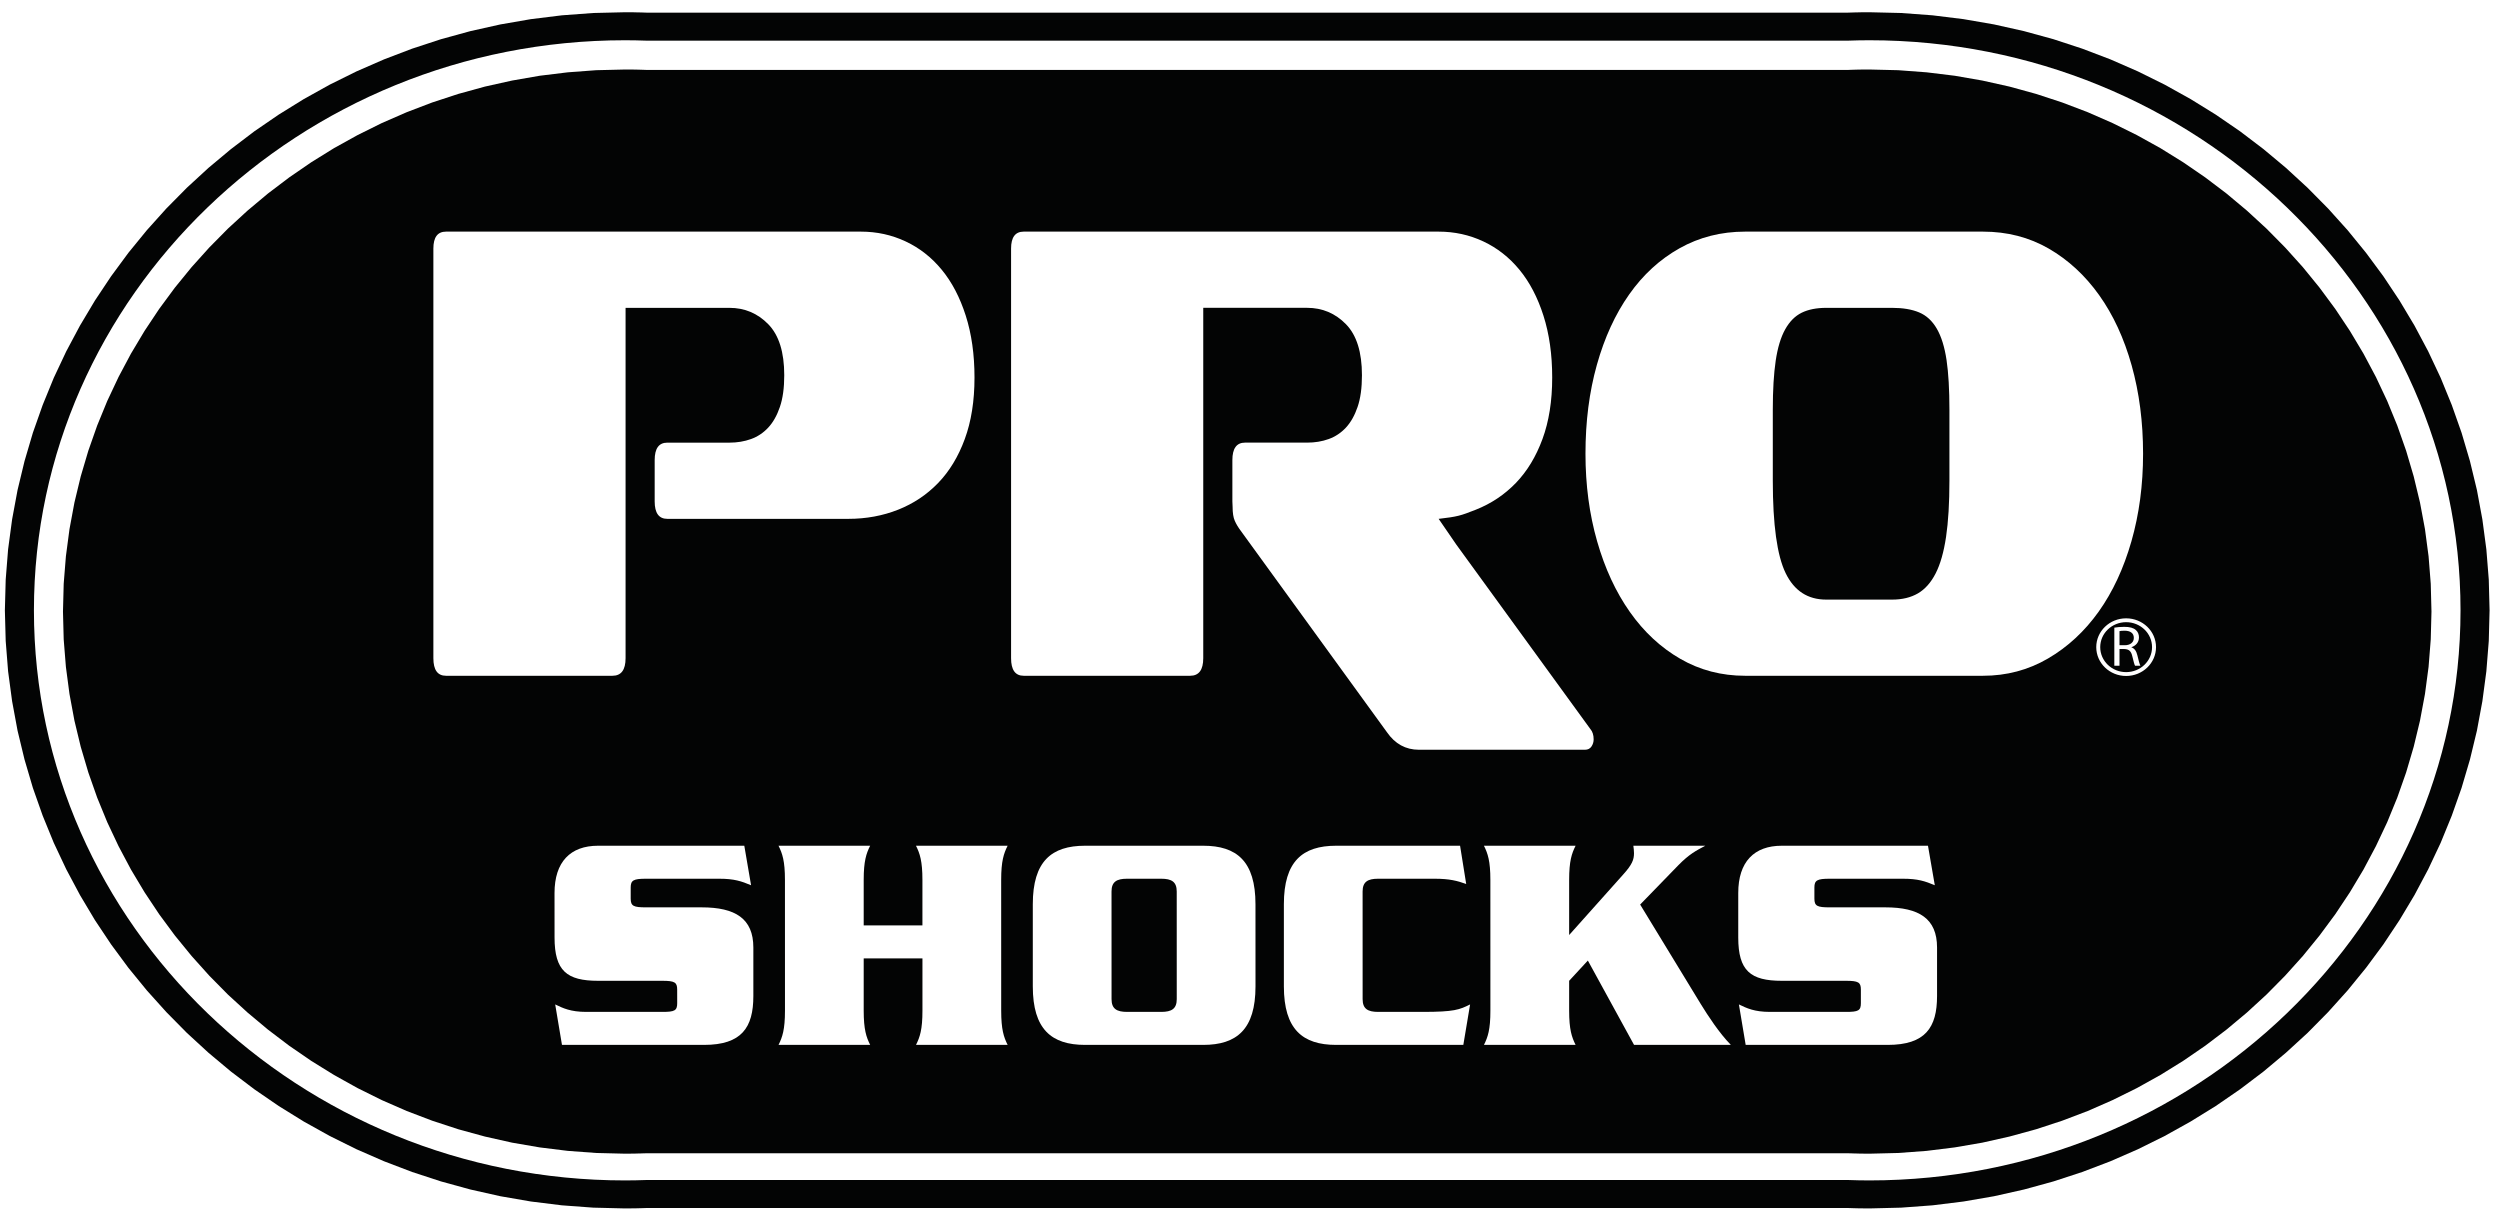
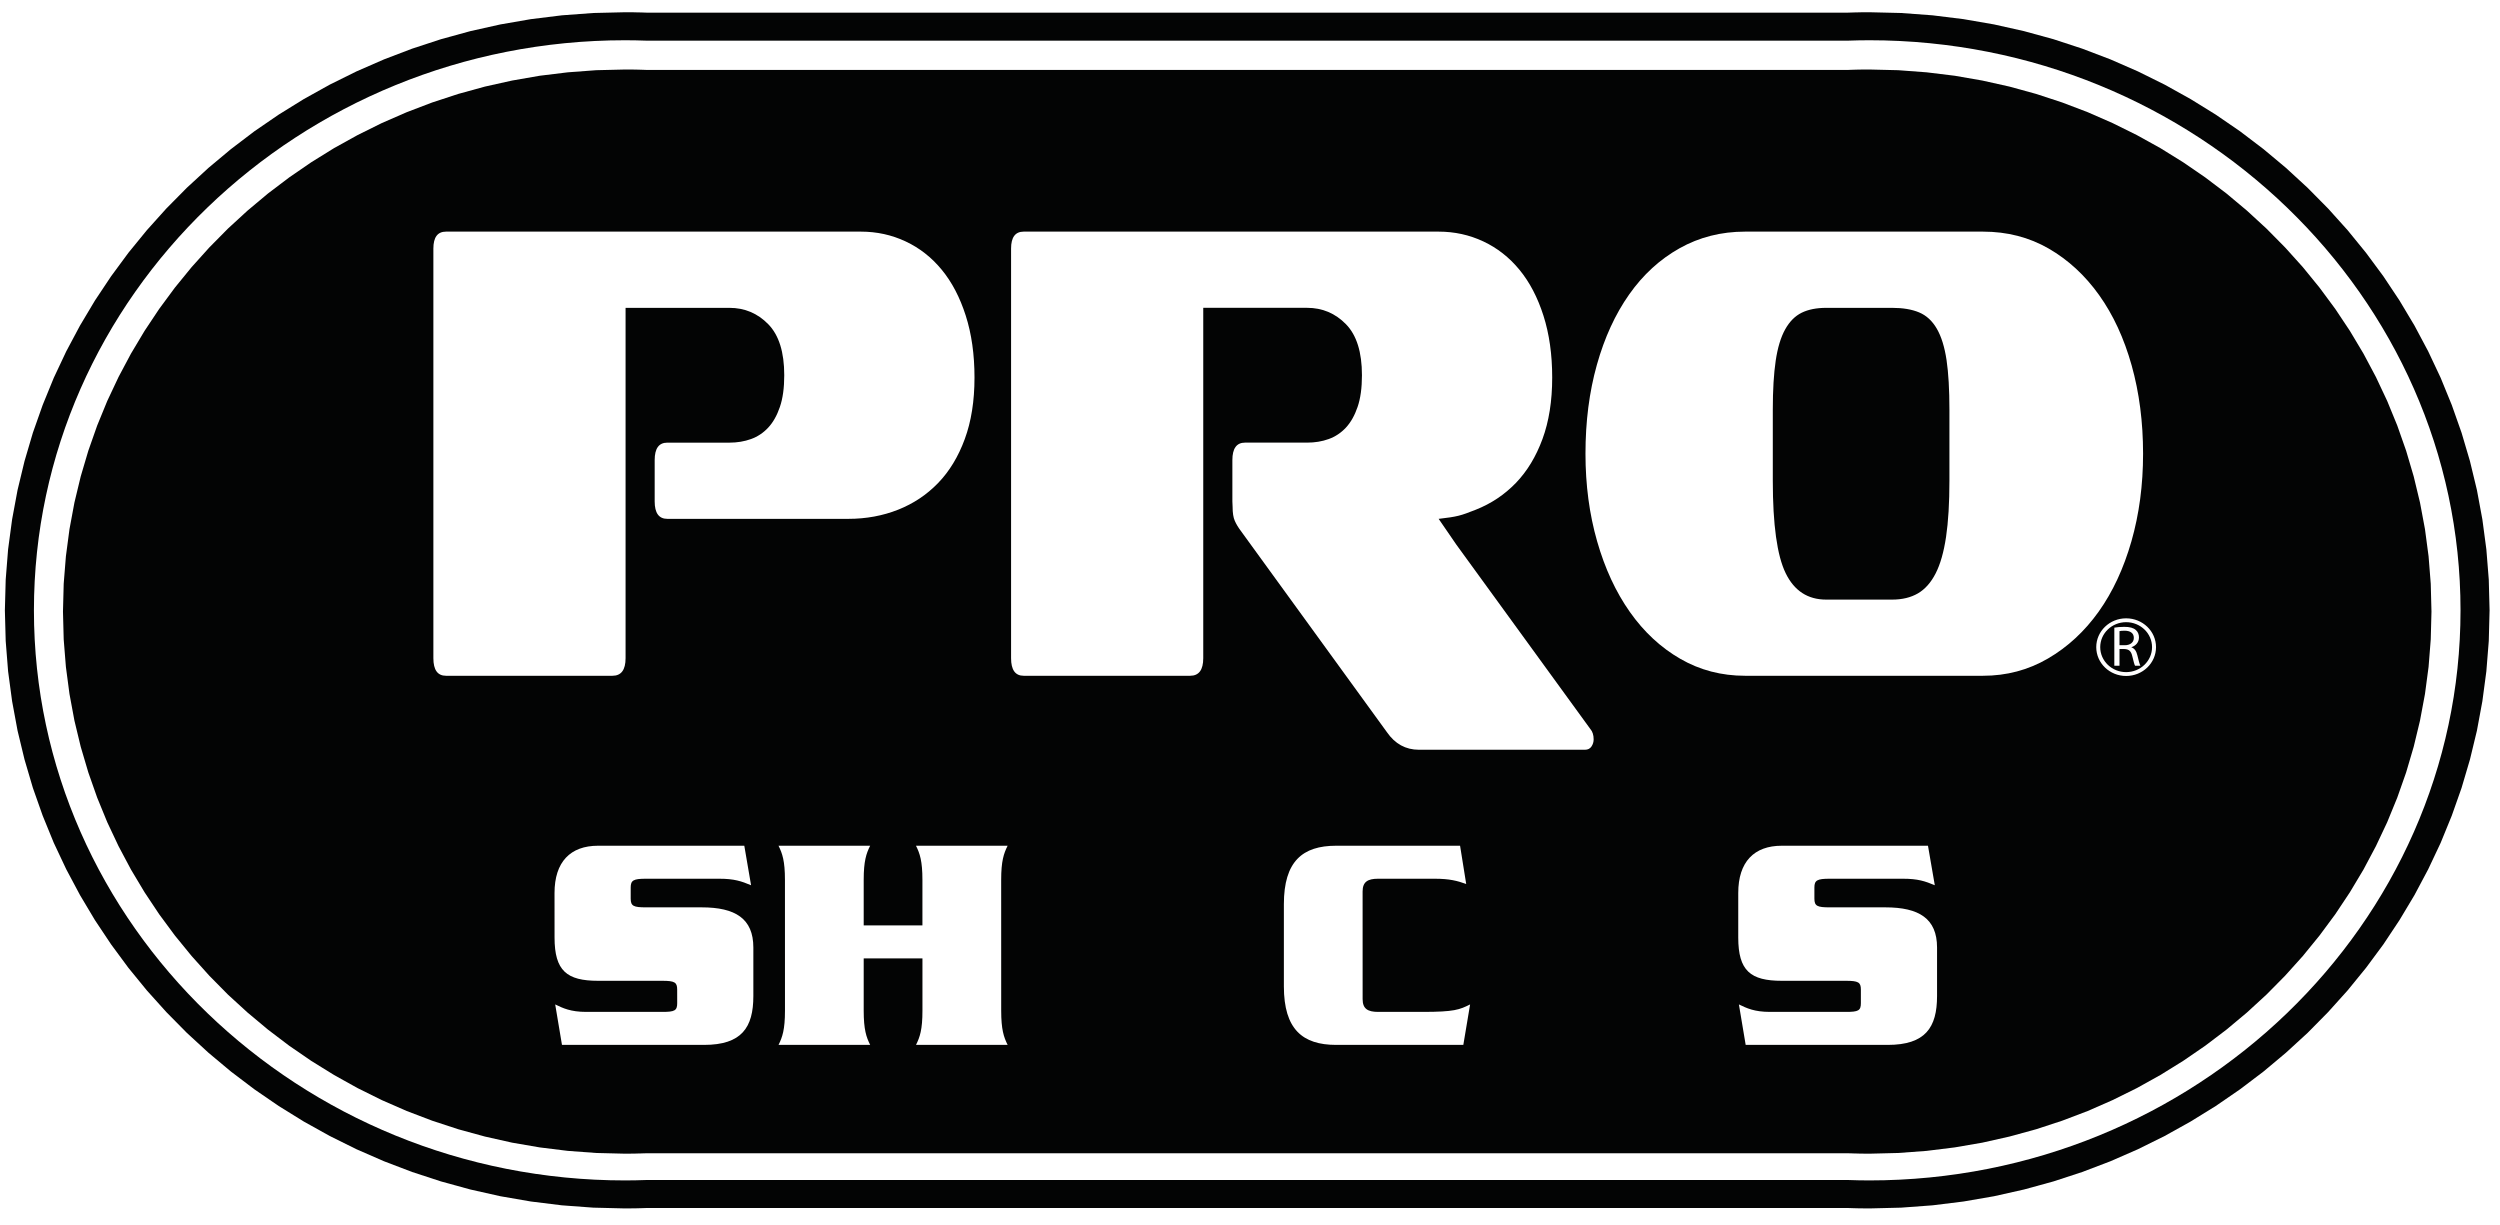
<svg xmlns="http://www.w3.org/2000/svg" version="1.1" width="100px" height="49px">
  <svg width="100px" height="49px" viewBox="0 0 100 49" version="1.1">
    <title>Artboard</title>
    <defs>
      <linearGradient x1="-2.45231508e-14%" y1="50%" x2="100%" y2="50%" id="SvgjsLinearGradient1154">
        <stop stop-color="#B4922F" offset="0%" />
        <stop stop-color="#DBC563" offset="10%" />
        <stop stop-color="#EFDF7D" offset="20%" />
        <stop stop-color="#F5E887" offset="60%" />
        <stop stop-color="#E6D36E" offset="80%" />
        <stop stop-color="#D4BC56" offset="90%" />
        <stop stop-color="#BD9E33" offset="100%" />
      </linearGradient>
      <linearGradient x1="20.159%" y1="64.366%" x2="79.842%" y2="35.633%" id="SvgjsLinearGradient1153">
        <stop stop-color="#BD9E33" offset="0%" />
        <stop stop-color="#D4BC56" offset="10%" />
        <stop stop-color="#F0E07F" offset="30%" />
        <stop stop-color="#F4E787" offset="70%" />
        <stop stop-color="#EFDF7D" offset="80%" />
        <stop stop-color="#DBC563" offset="90%" />
        <stop stop-color="#B4922F" offset="100%" />
      </linearGradient>
    </defs>
    <g id="SvgjsG1152" stroke="none" stroke-width="1" fill="none" fill-rule="evenodd">
-       <polygon id="SvgjsPolygon1151" fill="url(#linearGradient-1)" points="76.313 0.148 77.539 0.299 78.747 0.508 79.933 0.773 81.098 1.093 82.238 1.466 83.353 1.891 84.44 2.366 85.498 2.89 86.527 3.461 87.524 4.079 88.486 4.739 89.413 5.443 90.305 6.188 91.159 6.973 91.971 7.795 92.744 8.654 93.473 9.549 94.16 10.478 94.798 11.438 95.391 12.429 95.935 13.45 96.428 14.499 96.868 15.574 97.256 16.674 97.588 17.796 97.863 18.941 98.079 20.105 98.237 21.287 98.332 22.487 98.364 23.703 98.332 24.918 98.237 26.118 98.079 27.299 97.863 28.464 97.588 29.609 97.256 30.731 96.868 31.831 96.428 32.906 95.935 33.954 95.391 34.975 94.798 35.966 94.16 36.927 93.473 37.855 92.744 38.75 91.972 39.608 91.159 40.432 90.304 41.216 89.413 41.961 88.486 42.664 87.523 43.326 86.527 43.942 85.499 44.514 84.441 45.038 83.353 45.513 82.238 45.938 81.098 46.311 79.934 46.631 78.748 46.897 77.539 47.106 76.314 47.258 75.069 47.349 73.82 47.38 73.695 47.38 73.581 47.379 73.468 47.376 73.357 47.375 73.243 47.372 73.132 47.369 73.026 47.366 72.942 47.363 25.423 47.363 25.337 47.366 25.232 47.369 25.12 47.372 25.007 47.375 24.895 47.376 24.783 47.379 24.668 47.38 24.545 47.38 23.294 47.349 22.049 47.258 20.823 47.106 19.616 46.897 18.428 46.631 17.264 46.311 16.124 45.938 15.01 45.513 13.922 45.038 12.863 44.514 11.835 43.942 10.839 43.325 9.877 42.664 8.949 41.961 8.059 41.216 7.205 40.432 6.392 39.608 5.62 38.75 4.89 37.855 4.204 36.927 3.565 35.965 2.973 34.975 2.429 33.954 1.936 32.906 1.496 31.831 1.108 30.731 0.777 29.609 0.501 28.464 0.285 27.299 0.127 26.118 0.032 24.918 0 23.703 0.032 22.487 0.127 21.287 0.285 20.105 0.501 18.941 0.777 17.796 1.108 16.674 1.496 15.574 1.936 14.499 2.429 13.45 2.973 12.429 3.565 11.438 4.204 10.478 4.89 9.549 5.62 8.654 6.392 7.795 7.205 6.973 8.059 6.188 8.949 5.443 9.877 4.739 10.839 4.079 11.835 3.461 12.863 2.89 13.922 2.366 15.01 1.891 16.123 1.466 17.264 1.093 18.429 0.773 19.616 0.508 20.823 0.299 22.05 0.148 23.294 0.055 24.54 0.026 24.665 0.026 24.781 0.027 24.898 0.028 25.012 0.03 25.124 0.032 25.24 0.036 25.353 0.039 25.442 0.042 72.923 0.042 73.01 0.039 73.124 0.036 73.238 0.032 73.352 0.03 73.464 0.028 73.583 0.027 73.699 0.026 73.824 0.026 75.069 0.055" />
      <polygon id="SvgjsPolygon1150" fill="url(#linearGradient-2)" points="77.8 1.569 79.026 1.72 80.234 1.929 81.42 2.194 82.585 2.514 83.725 2.887 84.84 3.313 85.927 3.787 86.986 4.311 88.014 4.883 89.011 5.5 89.974 6.16 90.901 6.865 91.792 7.609 92.646 8.394 93.458 9.216 94.231 10.075 94.961 10.97 95.646 11.899 96.286 12.859 96.878 13.851 97.422 14.871 97.915 15.92 98.355 16.995 98.743 18.095 99.074 19.217 99.35 20.362 99.566 21.526 99.723 22.708 99.819 23.909 99.851 25.124 99.819 26.339 99.723 27.539 99.566 28.72 99.35 29.886 99.074 31.029 98.743 32.153 98.355 33.252 97.915 34.327 97.422 35.375 96.878 36.396 96.286 37.387 95.646 38.348 94.961 39.276 94.231 40.171 93.459 41.029 92.646 41.853 91.791 42.638 90.901 43.382 89.974 44.086 89.01 44.747 88.014 45.363 86.986 45.935 85.928 46.459 84.84 46.934 83.725 47.359 82.585 47.732 81.421 48.052 80.235 48.319 79.026 48.527 77.801 48.679 76.556 48.771 75.307 48.801 75.183 48.8 75.068 48.8 74.956 48.798 74.844 48.796 74.73 48.793 74.619 48.79 74.513 48.787 74.429 48.784 26.91 48.784 26.824 48.787 26.719 48.79 26.607 48.793 26.493 48.796 26.382 48.798 26.27 48.8 26.155 48.8 26.032 48.801 24.781 48.771 23.536 48.679 22.31 48.527 21.103 48.319 19.915 48.052 18.752 47.732 17.611 47.359 16.497 46.934 15.409 46.459 14.35 45.935 13.322 45.363 12.327 44.746 11.364 44.086 10.437 43.382 9.546 42.637 8.692 41.853 7.879 41.029 7.107 40.171 6.377 39.276 5.691 38.348 5.052 37.387 4.46 36.396 3.916 35.375 3.423 34.327 2.983 33.252 2.595 32.153 2.264 31.029 1.988 29.886 1.772 28.72 1.614 27.539 1.519 26.339 1.487 25.124 1.519 23.909 1.614 22.708 1.772 21.526 1.988 20.362 2.264 19.217 2.595 18.095 2.983 16.995 3.423 15.92 3.916 14.871 4.46 13.851 5.052 12.859 5.691 11.899 6.377 10.97 7.107 10.075 7.88 9.216 8.692 8.394 9.546 7.609 10.437 6.865 11.364 6.16 12.327 5.5 13.322 4.883 14.35 4.311 15.409 3.787 16.497 3.313 17.61 2.887 18.752 2.514 19.916 2.194 21.103 1.929 22.31 1.72 23.537 1.569 24.781 1.477 26.027 1.447 26.152 1.447 26.268 1.448 26.385 1.449 26.499 1.452 26.611 1.454 26.727 1.457 26.84 1.461 26.929 1.464 74.41 1.464 74.497 1.461 74.612 1.457 74.725 1.454 74.839 1.452 74.951 1.449 75.07 1.448 75.186 1.447 75.312 1.447 76.556 1.477" />
      <polygon id="SvgjsPolygon1149" fill="#030404" points="77.302 0.613 78.541 0.766 79.762 0.977 80.96 1.245 82.137 1.568 83.289 1.946 84.416 2.375 85.514 2.855 86.583 3.384 87.622 3.962 88.63 4.585 89.602 5.252 90.539 5.964 91.439 6.716 92.302 7.51 93.123 8.34 93.904 9.208 94.641 10.112 95.335 11.051 95.98 12.021 96.579 13.023 97.128 14.054 97.627 15.114 98.071 16.2 98.463 17.311 98.798 18.445 99.077 19.602 99.295 20.778 99.454 21.973 99.551 23.185 99.583 24.414 99.551 25.641 99.454 26.853 99.295 28.047 99.077 29.225 98.798 30.381 98.463 31.515 98.071 32.626 97.627 33.712 97.128 34.771 96.579 35.803 95.98 36.804 95.335 37.775 94.641 38.713 93.904 39.617 93.124 40.484 92.302 41.317 91.438 42.109 90.539 42.862 89.602 43.572 88.629 44.241 87.622 44.863 86.584 45.441 85.514 45.971 84.416 46.451 83.289 46.88 82.137 47.257 80.961 47.58 79.762 47.849 78.541 48.06 77.303 48.213 76.046 48.306 74.783 48.337 74.657 48.336 74.542 48.335 74.428 48.333 74.316 48.332 74.2 48.329 74.088 48.326 73.981 48.322 73.896 48.32 25.882 48.32 25.796 48.322 25.69 48.326 25.577 48.329 25.462 48.332 25.349 48.333 25.236 48.335 25.12 48.336 24.996 48.337 23.731 48.306 22.474 48.213 21.235 48.06 20.015 47.849 18.816 47.58 17.64 47.257 16.487 46.88 15.362 46.451 14.262 45.971 13.193 45.441 12.154 44.863 11.148 44.24 10.175 43.572 9.238 42.862 8.338 42.109 7.475 41.316 6.654 40.484 5.874 39.617 5.136 38.713 4.444 37.775 3.797 36.804 3.2 35.803 2.65 34.771 2.151 33.712 1.707 32.626 1.315 31.515 0.981 30.381 0.702 29.225 0.484 28.047 0.324 26.853 0.228 25.641 0.195 24.414 0.228 23.185 0.324 21.973 0.484 20.778 0.702 19.602 0.981 18.445 1.315 17.311 1.707 16.2 2.151 15.114 2.65 14.054 3.2 13.023 3.798 12.021 4.444 11.051 5.136 10.112 5.874 9.208 6.654 8.34 7.475 7.51 8.338 6.716 9.238 5.964 10.175 5.252 11.148 4.585 12.154 3.962 13.193 3.384 14.262 2.855 15.362 2.375 16.487 1.946 17.64 1.568 18.816 1.245 20.016 0.977 21.235 0.766 22.475 0.613 23.732 0.52 24.991 0.49 25.116 0.49 25.234 0.491 25.353 0.492 25.468 0.495 25.581 0.497 25.698 0.5 25.812 0.504 25.902 0.507 73.877 0.507 73.965 0.504 74.196 0.497 74.31 0.495 74.424 0.492 74.544 0.491 74.661 0.49 74.788 0.49 76.045 0.52" />
      <path d="M74.773,1.61 C87.798,1.61 98.421,11.854 98.421,24.414 C98.421,36.973 87.798,47.217 74.773,47.217 C74.484,47.217 74.197,47.21 73.911,47.2 L25.868,47.2 C25.582,47.21 25.295,47.217 25.006,47.217 C11.98,47.217 1.357,36.973 1.357,24.414 C1.357,11.854 11.98,1.61 25.006,1.61 C25.299,1.61 25.589,1.617 25.88,1.627 L73.898,1.627 C74.189,1.617 74.48,1.61 74.773,1.61 Z" id="SvgjsPath1148" fill="#FFFFFF" />
      <polygon id="SvgjsPolygon1147" fill="#030404" points="75.928 2.808 77.066 2.893 78.189 3.03 79.294 3.222 80.38 3.464 81.445 3.757 82.488 4.099 83.509 4.488 84.503 4.923 85.473 5.403 86.415 5.925 87.327 6.491 88.21 7.097 89.06 7.741 89.877 8.425 90.659 9.144 91.404 9.898 92.113 10.685 92.781 11.505 93.41 12.356 93.996 13.236 94.539 14.145 95.036 15.079 95.488 16.039 95.891 17.022 96.245 18.029 96.548 19.056 96.8 20.103 96.999 21.168 97.143 22.252 97.23 23.35 97.259 24.464 97.23 25.577 97.143 26.675 96.999 27.758 96.8 28.824 96.548 29.87 96.245 30.898 95.891 31.904 95.488 32.888 95.036 33.847 94.539 34.782 93.996 35.69 93.41 36.571 92.781 37.421 92.113 38.241 91.404 39.029 90.659 39.783 89.877 40.501 89.06 41.184 88.21 41.829 87.327 42.435 86.415 43 85.473 43.524 84.503 44.004 83.509 44.44 82.488 44.828 81.445 45.17 80.379 45.462 79.294 45.706 78.189 45.896 77.066 46.035 75.927 46.119 74.763 46.148 74.672 46.147 74.571 46.146 74.467 46.144 74.365 46.143 74.264 46.14 74.162 46.138 74.055 46.134 73.926 46.131 25.853 46.131 25.722 46.134 25.615 46.138 25.512 46.14 25.413 46.143 25.31 46.144 25.206 46.146 25.106 46.147 25.016 46.148 23.85 46.119 22.711 46.035 21.587 45.896 20.483 45.706 19.397 45.462 18.331 45.17 17.288 44.828 16.269 44.44 15.272 44.004 14.304 43.524 13.362 43 12.45 42.435 11.568 41.829 10.718 41.184 9.901 40.501 9.118 39.784 8.373 39.029 7.665 38.241 6.996 37.421 6.368 36.571 5.782 35.69 5.239 34.782 4.742 33.847 4.29 32.888 3.887 31.904 3.533 30.898 3.229 29.87 2.977 28.824 2.779 27.758 2.636 26.675 2.548 25.577 2.519 24.464 2.548 23.35 2.636 22.252 2.779 21.168 2.977 20.103 3.229 19.056 3.533 18.029 3.887 17.022 4.29 16.039 4.742 15.079 5.239 14.145 5.782 13.236 6.368 12.356 6.996 11.505 7.665 10.685 8.373 9.898 9.118 9.144 9.901 8.425 10.718 7.741 11.568 7.097 12.45 6.491 13.362 5.925 14.304 5.403 15.272 4.923 16.269 4.488 17.288 4.099 18.331 3.757 19.396 3.464 20.483 3.222 21.587 3.03 22.71 2.893 23.849 2.808 25.02 2.78 25.112 2.78 25.214 2.781 25.315 2.782 25.523 2.786 25.625 2.789 25.729 2.792 25.858 2.797 73.921 2.797 74.048 2.792 74.153 2.789 74.254 2.786 74.359 2.784 74.463 2.782 74.563 2.781 74.665 2.78 74.758 2.78" />
      <path d="M49.392,20.834 C49.333,20.703 49.304,20.517 49.304,20.273 L49.295,20.056 L49.295,18.403 C49.295,17.938 49.463,17.705 49.8,17.705 L52.284,17.705 C52.595,17.705 52.883,17.658 53.148,17.562 C53.413,17.466 53.643,17.313 53.837,17.104 C54.031,16.894 54.187,16.619 54.303,16.279 C54.42,15.939 54.478,15.516 54.478,15.009 C54.478,14.084 54.265,13.404 53.837,12.967 C53.41,12.531 52.892,12.313 52.284,12.313 L48.13,12.313 L48.13,26.328 C48.13,26.797 47.956,27.031 47.606,27.031 L40.948,27.031 C40.611,27.031 40.443,26.797 40.443,26.328 L40.443,9.942 C40.443,9.491 40.611,9.265 40.948,9.265 L57.545,9.265 C58.179,9.265 58.774,9.395 59.331,9.656 C59.887,9.916 60.369,10.294 60.777,10.789 C61.185,11.284 61.505,11.896 61.738,12.626 C61.971,13.355 62.088,14.18 62.088,15.101 C62.088,16.038 61.958,16.859 61.699,17.562 C61.44,18.266 61.085,18.852 60.632,19.321 C60.178,19.79 59.644,20.146 59.03,20.389 C58.415,20.632 58.3,20.666 57.546,20.754 L58.253,21.784 L63.611,29.157 C63.701,29.26 63.746,29.4 63.746,29.574 C63.746,29.678 63.717,29.774 63.659,29.86 C63.601,29.947 63.513,29.99 63.397,29.99 L56.758,29.99 C56.227,29.99 55.8,29.755 55.477,29.287 L49.634,21.237 C49.53,21.099 49.449,20.964 49.392,20.834 Z" id="SvgjsPath1146" fill="#FFFFFF" fill-rule="nonzero" />
      <path d="M26.692,20.754 C26.355,20.754 26.187,20.521 26.187,20.056 L26.187,18.403 C26.187,17.938 26.355,17.706 26.692,17.706 L29.177,17.706 C29.487,17.706 29.775,17.658 30.041,17.562 C30.306,17.466 30.536,17.313 30.729,17.104 C30.924,16.894 31.079,16.619 31.195,16.279 C31.312,15.939 31.37,15.516 31.37,15.01 C31.37,14.084 31.157,13.404 30.729,12.967 C30.302,12.531 29.785,12.314 29.177,12.314 L25.023,12.314 L25.023,26.328 C25.023,26.797 24.848,27.031 24.498,27.031 L17.84,27.031 C17.503,27.031 17.335,26.797 17.335,26.328 L17.335,9.942 C17.335,9.491 17.503,9.265 17.84,9.265 L34.437,9.265 C35.071,9.265 35.666,9.395 36.223,9.656 C36.779,9.916 37.262,10.294 37.669,10.789 C38.077,11.284 38.397,11.896 38.63,12.626 C38.863,13.355 38.98,14.18 38.98,15.101 C38.98,16.038 38.85,16.859 38.591,17.562 C38.333,18.266 37.977,18.852 37.524,19.321 C37.071,19.79 36.536,20.146 35.922,20.389 C35.308,20.632 34.644,20.754 33.933,20.754 L26.692,20.754 Z" id="SvgjsPath1145" fill="#FFFFFF" fill-rule="nonzero" />
      <path d="M77.977,16.386 C77.977,15.586 77.939,14.924 77.862,14.402 C77.784,13.88 77.654,13.462 77.473,13.149 C77.292,12.836 77.056,12.618 76.764,12.496 C76.473,12.374 76.114,12.314 75.687,12.314 L73.047,12.314 C72.659,12.314 72.332,12.379 72.067,12.509 C71.801,12.64 71.581,12.862 71.407,13.175 C71.232,13.488 71.106,13.906 71.028,14.428 C70.951,14.95 70.912,15.603 70.912,16.386 L70.912,19.232 C70.912,20.99 71.083,22.221 71.426,22.926 C71.769,23.631 72.309,23.984 73.047,23.984 L75.687,23.984 C76.088,23.984 76.431,23.901 76.716,23.736 C77,23.57 77.237,23.305 77.424,22.939 C77.612,22.574 77.751,22.087 77.842,21.477 C77.932,20.868 77.977,20.119 77.977,19.232 L77.977,16.386 Z M69.805,27.031 C68.86,27.031 67.997,26.806 67.214,26.354 C66.431,25.903 65.758,25.278 65.195,24.479 C64.632,23.68 64.195,22.738 63.885,21.652 C63.574,20.567 63.419,19.399 63.419,18.149 C63.419,16.863 63.57,15.678 63.875,14.593 C64.179,13.507 64.609,12.57 65.166,11.779 C65.722,10.989 66.395,10.372 67.185,9.929 C67.974,9.487 68.847,9.265 69.805,9.265 L79.317,9.265 C80.288,9.265 81.164,9.491 81.947,9.942 C82.73,10.394 83.403,11.015 83.966,11.805 C84.53,12.595 84.962,13.533 85.267,14.619 C85.571,15.704 85.723,16.881 85.723,18.149 C85.723,19.399 85.568,20.567 85.257,21.652 C84.946,22.738 84.51,23.675 83.947,24.466 C83.383,25.256 82.707,25.881 81.919,26.341 C81.129,26.801 80.262,27.031 79.317,27.031 L69.805,27.031 Z" id="SvgjsPath1144" fill="#FFFFFF" fill-rule="nonzero" />
      <path d="M30.043,35.41 C29.656,35.248 29.372,35.149 28.765,35.149 L25.835,35.149 C25.344,35.149 25.228,35.211 25.228,35.497 L25.228,35.945 C25.228,36.243 25.344,36.294 25.835,36.294 L28.068,36.294 C29.411,36.294 30.134,36.742 30.134,37.9 L30.134,39.842 C30.134,41.099 29.67,41.796 28.16,41.796 L22.479,41.796 L22.208,40.177 C22.518,40.327 22.827,40.476 23.447,40.476 L26.494,40.476 C26.984,40.476 27.088,40.426 27.088,40.127 L27.087,39.58 C27.087,39.293 26.984,39.232 26.494,39.232 L23.925,39.232 C22.672,39.232 22.182,38.833 22.182,37.501 L22.181,35.721 C22.181,34.476 22.814,33.829 23.924,33.829 L29.772,33.829 L30.043,35.41 Z" id="SvgjsPath1143" fill="#FFFFFF" fill-rule="nonzero" />
      <path d="M36.897,37.016 L36.897,35.198 C36.897,34.439 36.794,34.14 36.639,33.829 L40.305,33.829 C40.15,34.14 40.047,34.439 40.047,35.198 L40.048,40.426 C40.048,41.186 40.151,41.485 40.306,41.796 L36.64,41.796 C36.795,41.485 36.899,41.186 36.898,40.426 L36.898,38.335 L34.548,38.335 L34.548,40.426 C34.548,41.186 34.652,41.485 34.807,41.796 L31.141,41.796 C31.296,41.485 31.399,41.186 31.399,40.426 L31.398,35.198 C31.398,34.439 31.295,34.14 31.14,33.829 L34.806,33.829 C34.651,34.14 34.548,34.439 34.548,35.198 L34.548,37.016 L36.897,37.016 Z" id="SvgjsPath1142" fill="#FFFFFF" fill-rule="nonzero" />
-       <path d="M44.462,39.966 C44.462,40.352 44.669,40.476 45.082,40.476 L46.45,40.476 C46.864,40.476 47.07,40.352 47.07,39.966 L47.069,35.659 C47.069,35.272 46.863,35.149 46.45,35.149 L45.081,35.149 C44.668,35.149 44.461,35.272 44.461,35.659 L44.462,39.966 Z M41.312,36.169 C41.312,34.452 42.06,33.829 43.403,33.829 L48.128,33.829 C49.47,33.829 50.219,34.452 50.219,36.169 L50.22,39.456 C50.22,41.173 49.471,41.796 48.129,41.796 L43.404,41.796 C42.061,41.796 41.312,41.173 41.312,39.456 L41.312,36.169 Z" id="SvgjsPath1141" fill="#FFFFFF" fill-rule="nonzero" />
      <path d="M58.648,35.36 C58.3,35.235 57.99,35.149 57.383,35.149 L55.124,35.149 C54.711,35.149 54.504,35.272 54.504,35.659 L54.505,39.966 C54.505,40.352 54.711,40.476 55.125,40.476 L56.906,40.476 C58.171,40.476 58.378,40.389 58.804,40.177 L58.533,41.796 L53.446,41.796 C52.105,41.796 51.355,41.173 51.355,39.456 L51.355,36.169 C51.354,34.452 52.103,33.829 53.446,33.829 L58.403,33.829 L58.648,35.36 Z" id="SvgjsPath1140" fill="#FFFFFF" fill-rule="nonzero" />
-       <path d="M68.033,40.165 C68.317,40.626 68.769,41.322 69.234,41.796 L65.362,41.796 L63.514,38.422 L62.766,39.232 L62.766,40.426 C62.766,41.186 62.87,41.485 63.024,41.796 L59.358,41.796 C59.513,41.485 59.617,41.186 59.616,40.426 L59.615,35.198 C59.615,34.439 59.512,34.14 59.357,33.829 L63.024,33.829 C62.868,34.14 62.766,34.439 62.766,35.198 L62.766,37.401 L64.922,34.987 C65.283,34.588 65.36,34.389 65.36,34.128 C65.36,34.028 65.347,33.929 65.334,33.829 L68.213,33.829 C67.839,34.028 67.568,34.165 67.129,34.614 L65.606,36.182 L68.033,40.165 Z" id="SvgjsPath1139" fill="#FFFFFF" fill-rule="nonzero" />
      <path d="M77.392,35.41 C77.004,35.248 76.72,35.149 76.113,35.149 L73.183,35.149 C72.692,35.149 72.576,35.211 72.576,35.497 L72.576,35.945 C72.576,36.243 72.692,36.294 73.183,36.294 L75.416,36.294 C76.759,36.294 77.482,36.742 77.482,37.9 L77.482,39.842 C77.482,41.099 77.017,41.796 75.507,41.796 L69.827,41.796 L69.556,40.177 C69.866,40.327 70.176,40.476 70.795,40.476 L73.842,40.476 C74.332,40.476 74.435,40.426 74.435,40.127 L74.435,39.58 C74.435,39.293 74.332,39.232 73.842,39.232 L71.273,39.232 C70.02,39.232 69.53,38.833 69.53,37.501 L69.53,35.721 C69.529,34.476 70.162,33.829 71.272,33.829 L77.119,33.829 L77.392,35.41 Z" id="SvgjsPath1138" fill="#FFFFFF" fill-rule="nonzero" />
      <path d="M85.045,26.885 C84.473,26.885 84.009,26.438 84.009,25.886 C84.009,25.334 84.473,24.887 85.045,24.887 C85.618,24.887 86.082,25.334 86.082,25.886 C86.082,26.438 85.618,26.885 85.045,26.885 Z M85.045,24.733 C84.385,24.733 83.85,25.249 83.85,25.886 C83.85,26.523 84.385,27.039 85.045,27.039 C85.706,27.039 86.241,26.523 86.241,25.886 C86.241,25.249 85.706,24.733 85.045,24.733 Z" id="SvgjsPath1137" fill="#FFFFFF" fill-rule="nonzero" />
      <path d="M84.78,25.809 L84.991,25.809 C85.212,25.809 85.353,25.693 85.353,25.516 C85.353,25.317 85.203,25.23 84.984,25.228 C84.884,25.228 84.813,25.237 84.78,25.246 L84.78,25.809 Z M84.573,25.106 C84.678,25.086 84.827,25.074 84.97,25.074 C85.191,25.074 85.333,25.113 85.433,25.2 C85.514,25.269 85.559,25.374 85.559,25.494 C85.559,25.697 85.426,25.833 85.258,25.887 L85.258,25.894 C85.381,25.936 85.455,26.046 85.493,26.206 C85.545,26.421 85.583,26.57 85.616,26.629 L85.402,26.629 C85.376,26.586 85.341,26.453 85.295,26.261 C85.248,26.048 85.162,25.968 84.975,25.961 L84.78,25.961 L84.78,26.629 L84.573,26.629 L84.573,25.106 Z" id="SvgjsPath1136" fill="#FFFFFF" fill-rule="nonzero" />
    </g>
  </svg>
  <style>@media (prefers-color-scheme: light) { :root { filter: none; } }
@media (prefers-color-scheme: dark) { :root { filter: none; } }
</style>
</svg>